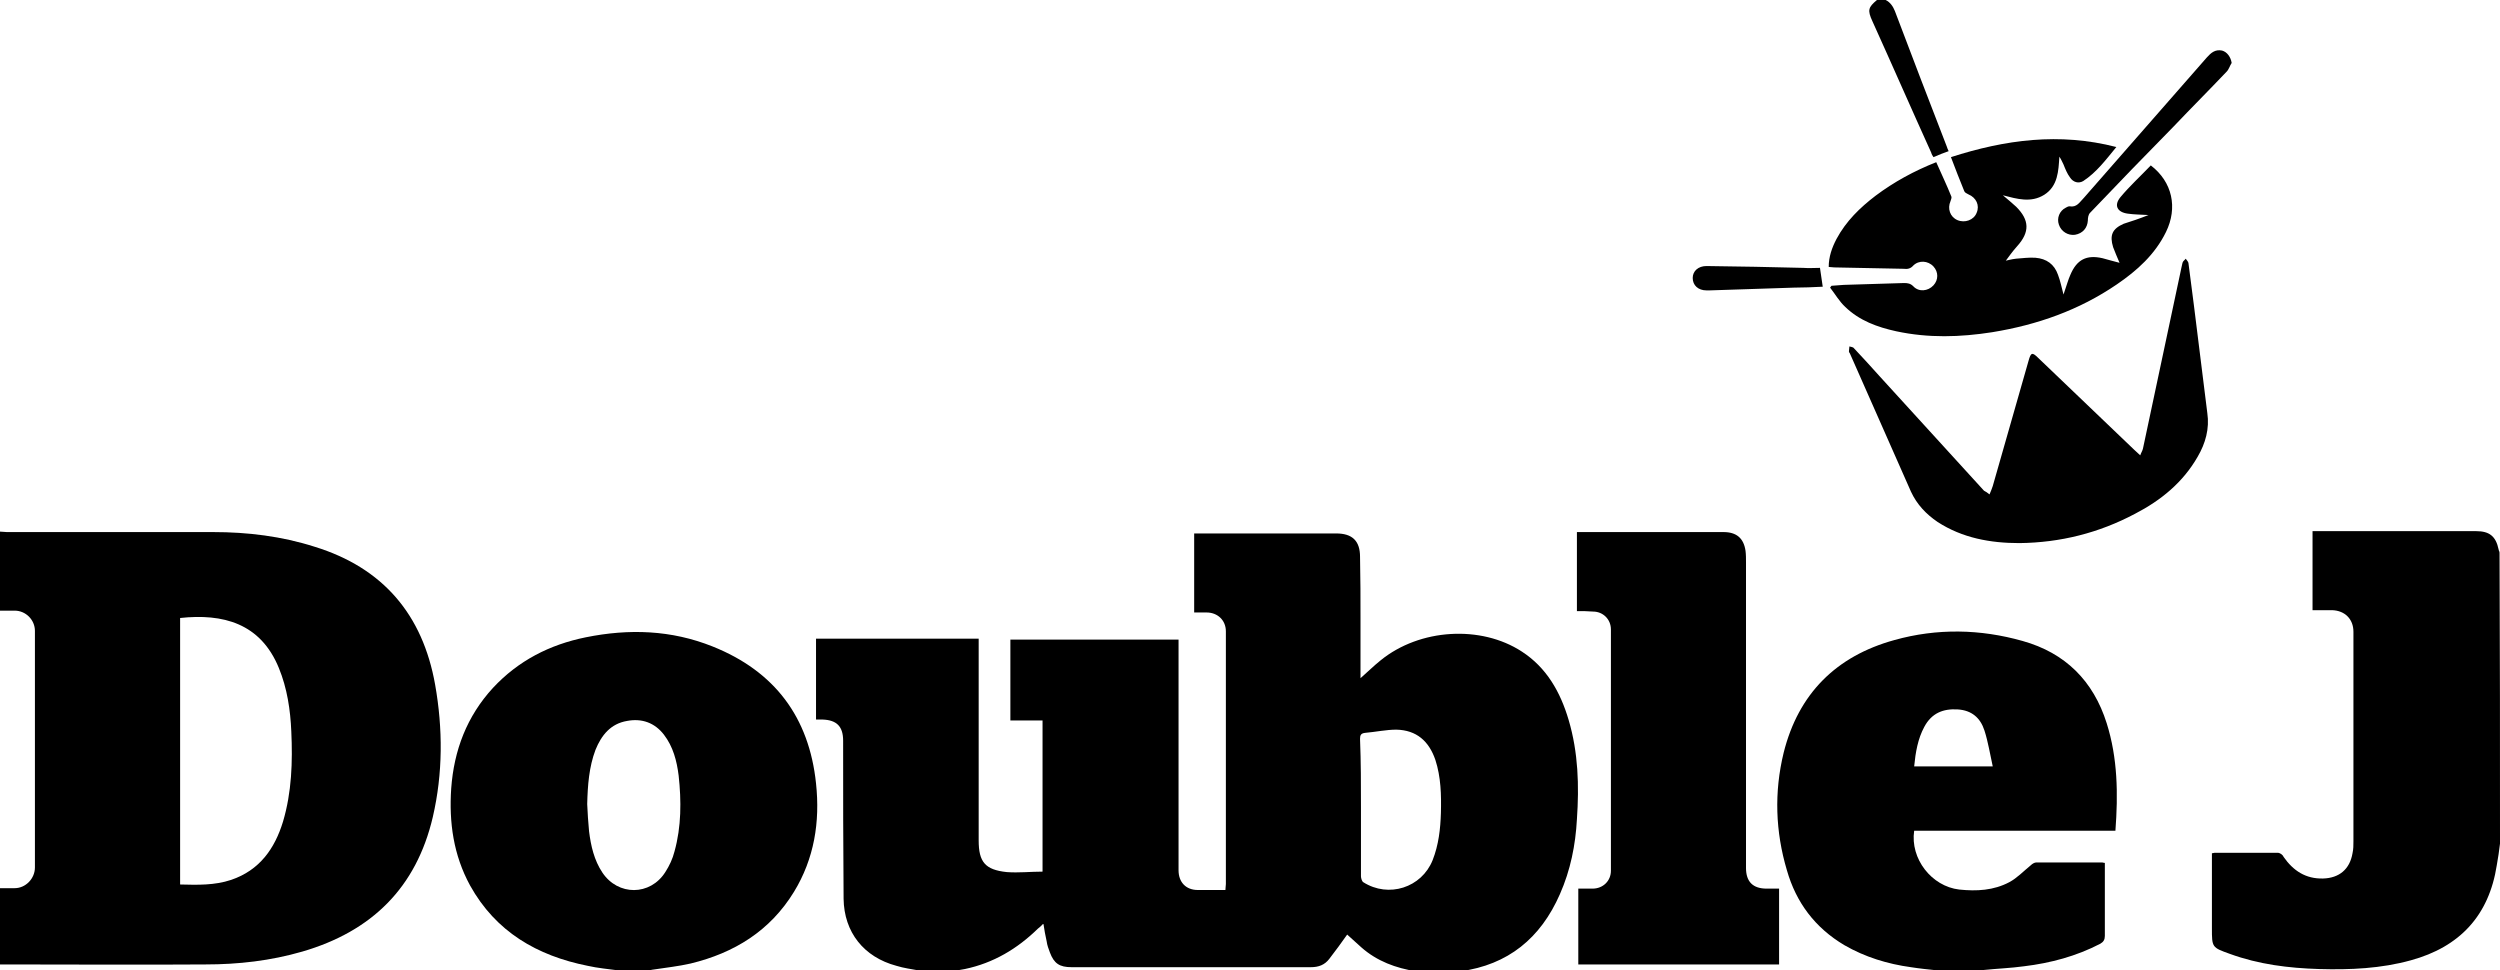
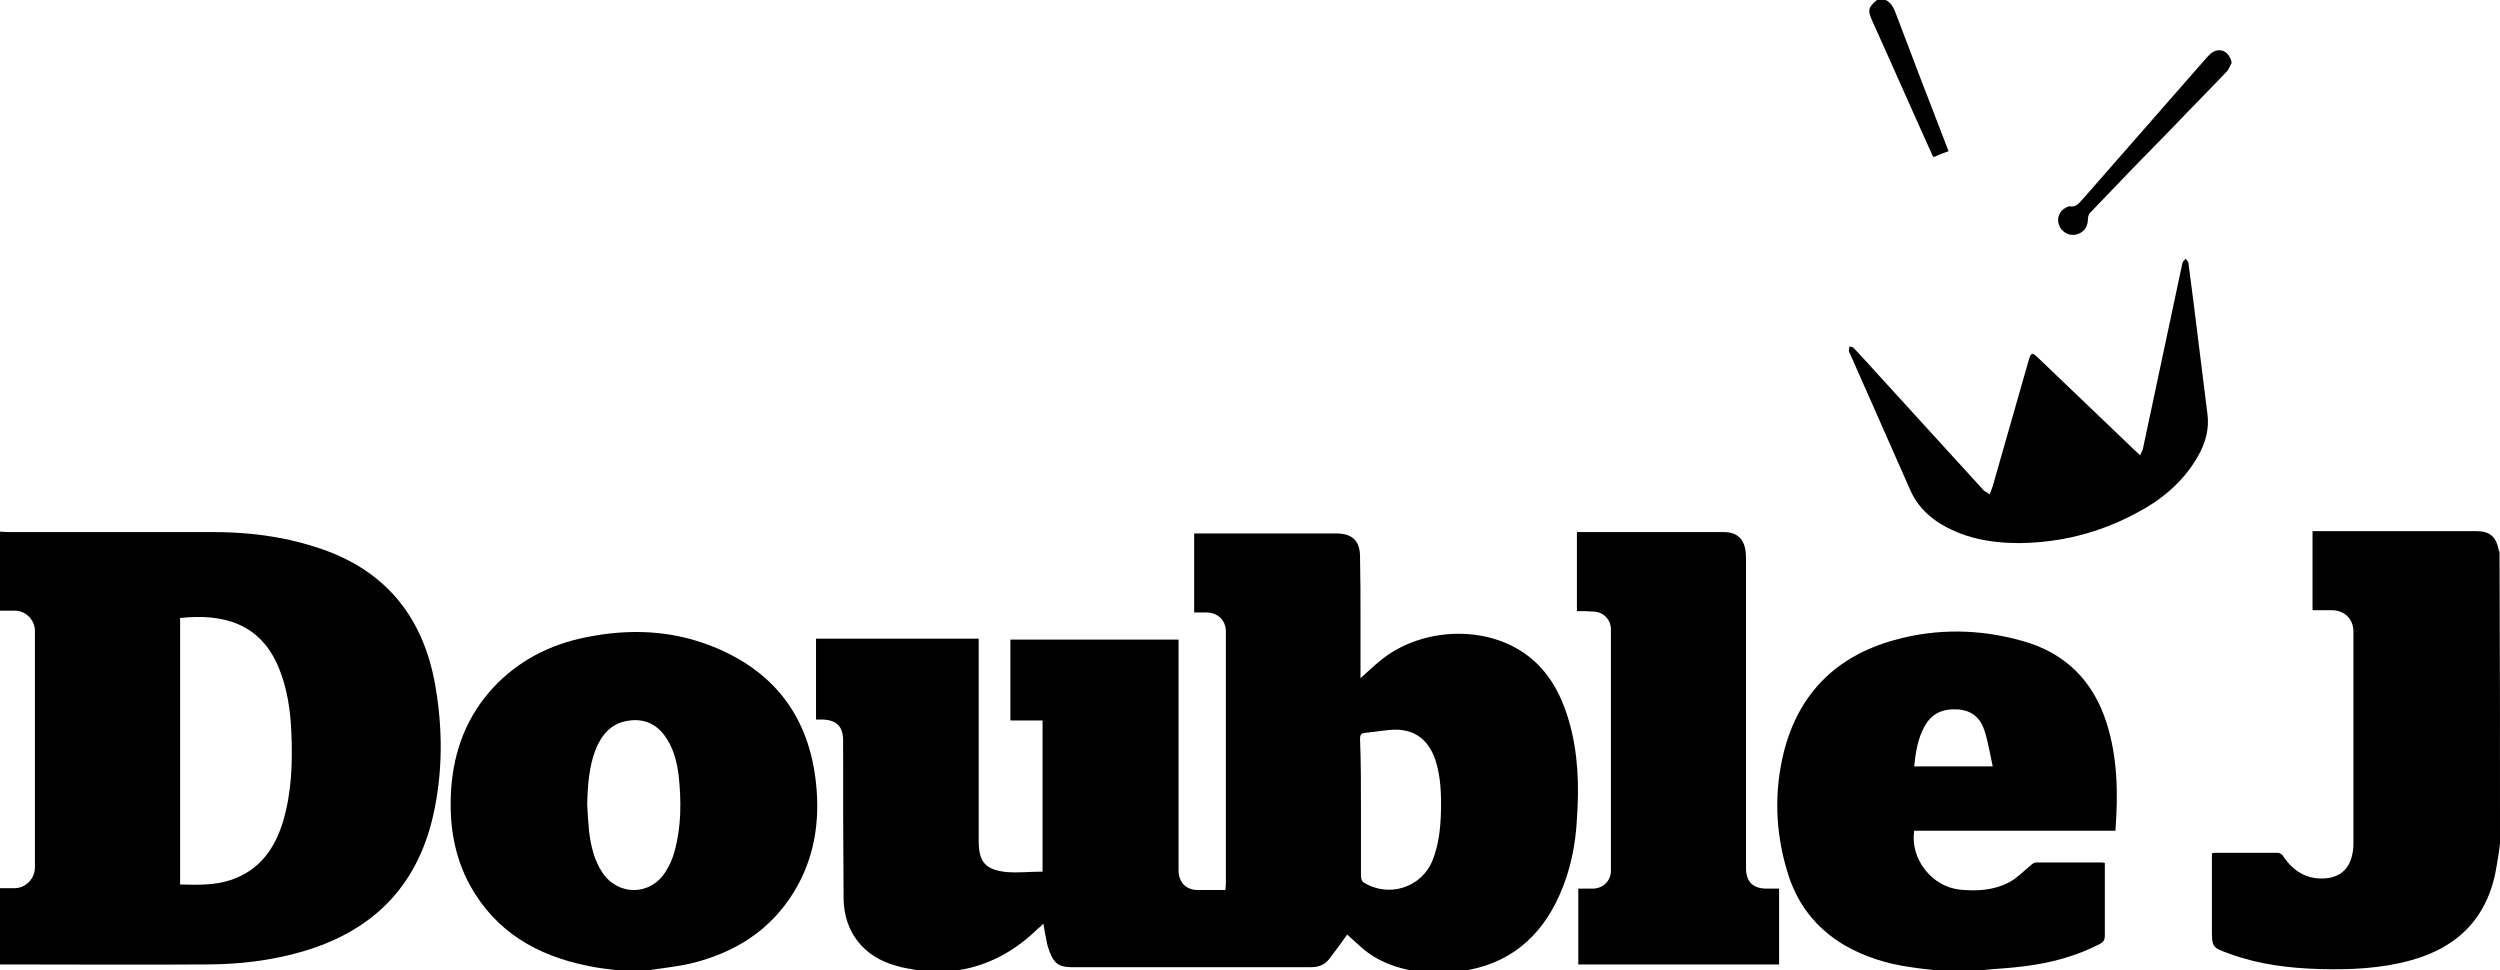
<svg xmlns="http://www.w3.org/2000/svg" version="1.1" id="Layer_1" x="0px" y="0px" viewBox="0 0 544.1 211.2" style="enable-background:new 0 0 544.1 211.2;" xml:space="preserve">
  <path d="M199.9,211.2c-1.6-0.3-3.2-0.5-4.8-1c-7.1-1.9-11.4-7.3-11.5-14.6c-0.1-11.5-0.1-23-0.1-34.4c0-3.1-1.4-4.5-4.5-4.6  c-0.4,0-0.9,0-1.4,0c0-5.9,0-11.7,0-17.6c11.8,0,23.5,0,35.4,0c0,0.5,0,1,0,1.5c0,14.1,0,28.2,0,42.4c0,4.7,1.4,6.4,6.1,6.9  c2.6,0.2,5.2-0.1,7.8-0.1c0-11.2,0-22,0-32.9c-2.4,0-4.7,0-7,0c0-6,0-11.8,0-17.6c12.2,0,24.3,0,36.6,0c0,0.5,0,1.1,0,1.6  c0,16.2,0,32.4,0,48.6c0,2.6,1.6,4.3,4.2,4.3c2,0,3.9,0,6,0c0-0.5,0.1-0.9,0.1-1.3c0-18.3,0-36.6,0-55c0-2.4-1.8-4.1-4.2-4.1  c-0.9,0-1.7,0-2.7,0c0-5.7,0-11.4,0-17.2c0.5,0,1,0,1.5,0c9.8,0,19.6,0,29.4,0c3.5,0,5.2,1.6,5.2,5.1c0.1,4.6,0.1,9.1,0.1,13.7  c0,3.8,0,7.6,0,11.4c0,0.4,0,0.8,0,1.3c1.6-1.4,2.9-2.7,4.4-3.9c8.5-6.9,21.8-7.7,30.7-1.9c5.4,3.5,8.4,8.8,10.2,14.9  c2.1,7.1,2.3,14.3,1.8,21.6c-0.3,5.6-1.4,11.1-3.7,16.3c-4.2,9.6-11.3,15.4-21.7,16.8c-0.1,0-0.3,0.1-0.4,0.2c-2.8,0-5.6,0-8.4,0  c-0.3-0.1-0.5-0.2-0.8-0.2c-4.4-0.7-8.5-2.2-11.9-5.2c-1.1-1-2.2-2-3.1-2.8c-1.2,1.7-2.5,3.5-3.9,5.3c-1,1.3-2.3,1.8-4,1.8  c-17.4,0-34.7,0-52.1,0c-2.6,0-3.8-0.8-4.7-3.2c-0.3-0.8-0.6-1.6-0.7-2.4c-0.3-1.3-0.5-2.5-0.7-3.8c-0.2,0.1-0.3,0.1-0.3,0.2  c-0.3,0.3-0.6,0.6-0.9,0.8c-4.5,4.4-9.7,7.5-15.9,8.8c-1.6,0.3-3.3,0.6-4.9,0.8C203.4,211.2,201.7,211.2,199.9,211.2z M296.2,175.7  c0,5,0,10,0,15c0,0.4,0.2,1.1,0.5,1.3c5.5,3.5,12.7,1.2,15.1-4.8c1.3-3.3,1.7-6.8,1.8-10.3c0.1-3.9,0-7.8-1.2-11.5  c-1.4-4.1-4.1-6.5-8.5-6.6c-2.2,0-4.5,0.5-6.8,0.7c-0.9,0.1-1.1,0.5-1.1,1.3C296.2,165.8,296.2,170.8,296.2,175.7z" />
  <path d="M0,115.7c0.5,0,1,0.1,1.5,0.1c15,0,29.9,0,44.9,0c7.5,0,14.9,0.9,22.1,3.2c14.9,4.6,23.5,14.8,26.2,30  c1.7,9.6,1.7,19.3-0.5,28.8c-3.6,15.4-13.3,24.9-28.4,29.3c-6.9,2-13.9,2.8-21.1,2.8c-14.4,0.1-28.9,0-43.3,0c-0.5,0-1,0-1.4,0  c0-5.5,0-11,0-16.6c1.1,0,2.2,0,3.2,0c2.4,0,4.4-2.1,4.4-4.5c0-17.2,0-34.3,0-51.5c0-2.4-2-4.4-4.4-4.4c-1.1,0-2.2,0-3.2,0  C0,127.2,0,121.4,0,115.7z M39.2,134.5c0,19.3,0,38.6,0,58c3.8,0.1,7.5,0.2,11.1-1c6.2-2.1,9.5-6.8,11.3-12.7  c1.9-6.4,2.1-13,1.8-19.6c-0.2-4.7-0.9-9.4-2.7-13.8C56.7,135.6,48.5,133.5,39.2,134.5z" />
  <path d="M134.6,211.2c-2.2-0.3-4.5-0.5-6.7-1c-11-2.2-20-7.4-25.6-17.5c-3.6-6.6-4.6-13.7-4.1-21.1c0.6-8.3,3.4-15.7,9.1-21.9  c5.5-5.9,12.3-9.4,20.2-11c9.4-1.9,18.6-1.6,27.6,2c13.5,5.4,21,15.4,22.5,29.8c0.9,8.4-0.4,16.4-4.8,23.6  c-5.2,8.5-13,13.3-22.5,15.6c-2.6,0.6-5.4,0.9-8,1.3c-0.3,0-0.6,0.1-0.9,0.2C139.1,211.2,136.9,211.2,134.6,211.2z M127.8,175  c0.1,2,0.2,3.9,0.4,5.9c0.4,3.2,1.1,6.3,2.9,9c3.4,5.1,10.4,5.1,13.7-0.1c0.9-1.4,1.6-2.9,2-4.5c1.5-5.4,1.5-11,0.9-16.5  c-0.4-3.2-1.2-6.3-3.2-8.9c-2-2.6-4.8-3.6-8-3c-3.6,0.6-5.6,3.1-6.9,6.3C128.2,166.9,127.9,170.9,127.8,175z" />
  <path d="M421.7,211.2c-1.9-0.2-3.9-0.4-5.8-0.7c-5.1-0.7-10-2.2-14.5-4.8c-6.4-3.8-10.5-9.3-12.5-16.3c-2.5-8.4-2.8-17-0.7-25.6  c3.2-12.8,11.4-21,24.1-24.5c9.3-2.6,18.7-2.4,27.9,0.2c9.3,2.6,15.4,8.7,18.3,17.9c2.4,7.6,2.5,15.4,1.9,23.4  c-14.6,0-29.3,0-43.8,0c-0.9,6.1,3.8,12.1,9.8,12.8c3.8,0.4,7.5,0.2,10.9-1.6c1.7-0.9,3.1-2.4,4.7-3.7c0.3-0.3,0.8-0.6,1.2-0.6  c4.8,0,9.5,0,14.3,0c0.2,0,0.3,0.1,0.6,0.1c0,0.6,0,1.3,0,1.9c0,4.7,0,9.4,0,14c0,0.8-0.3,1.3-1,1.7c-5.2,2.7-10.8,4.2-16.6,4.9  c-2.9,0.4-5.8,0.5-8.7,0.8c-0.2,0-0.4,0.1-0.7,0.2C427.9,211.2,424.8,211.2,421.7,211.2z M416.6,166.8c5.7,0,11.2,0,17.1,0  c-0.6-2.7-1-5.3-1.8-7.8c-0.9-2.8-2.8-4.4-5.8-4.6c-3.2-0.2-5.7,0.8-7.3,3.8C417.4,160.8,416.9,163.7,416.6,166.8z" />
  <path d="M544.1,183.6c-0.2,1.6-0.4,3.1-0.7,4.7c-1.7,11-8.1,17.8-18.7,20.7c-6.5,1.8-13.2,2.1-20,1.9c-6.6-0.2-13.1-1-19.4-3.3  c-3.9-1.4-3.9-1.4-3.9-5.6c0-5,0-9.9,0-14.9c0-0.4,0-0.9,0-1.4c0.3,0,0.4-0.1,0.6-0.1c4.6,0,9.1,0,13.7,0c0.5,0,1.1,0.4,1.3,0.9  c2.1,3,4.8,4.8,8.6,4.7c3.5-0.1,5.8-2,6.4-5.5c0.2-0.9,0.2-1.7,0.2-2.6c0-15.2,0-30.4,0-45.6c0-2.8-1.9-4.6-4.6-4.7  c-1.4,0-2.9,0-4.3,0c0-5.8,0-11.4,0-17.2c0.5,0,1,0,1.5,0c11.4,0,22.7,0,34.1,0c2.9,0,4.3,1.1,4.9,4c0,0.2,0.2,0.4,0.2,0.7  C544.1,141.5,544.1,162.6,544.1,183.6z" />
  <path d="M410.4,0c1,0.5,1.6,1.4,2,2.4c3.7,9.8,7.5,19.7,11.3,29.5c0.1,0.3,0.2,0.6,0.4,1c-1.1,0.4-2.2,0.8-3.3,1.3  c-0.2-0.3-0.4-0.6-0.5-1c-4.3-9.5-8.5-19.1-12.8-28.6c-1.1-2.4-0.9-3,1-4.6C409.1,0,409.8,0,410.4,0z" />
  <path d="M343.2,133c0-5.8,0-11.4,0-17.2c0.5,0,1,0,1.4,0c10.2,0,20.3,0,30.5,0c2.8,0,4.4,1.3,4.8,4.1c0.1,0.8,0.1,1.7,0.1,2.5  c0,22.2,0,44.3,0,66.5c0,3,1.5,4.5,4.5,4.5c0.9,0,1.8,0,2.7,0c0,5.5,0,11,0,16.5c-14.6,0-29.1,0-43.7,0c0-5.5,0-10.9,0-16.5  c1,0,2,0,3.1,0c2.3,0,4-1.7,4-3.9c0-17.5,0-35,0-52.5c0-2.2-1.7-3.9-3.9-3.9C345.5,133,344.4,133,343.2,133z" />
-   <path d="M467.6,46.8c-1.7-0.1-3.1-0.1-4.5-0.3c-2.3-0.3-3.1-1.8-1.6-3.6c2-2.4,4.4-4.6,6.6-6.9c4.7,3.6,5.9,9.2,3.3,14.5  c-2.4,4.9-6.3,8.4-10.7,11.4c-8.2,5.6-17.3,8.8-27.1,10.4c-7,1.1-13.9,1.3-20.9-0.2c-4.1-0.9-8-2.3-11.1-5.3  c-1.3-1.2-2.2-2.8-3.3-4.2c0.1-0.1,0.2-0.3,0.3-0.4c0.9-0.1,1.8-0.1,2.7-0.2c4.4-0.1,8.7-0.3,13.1-0.4c0.8,0,1.4,0.1,2,0.7  c1.2,1.3,3.2,1.1,4.4-0.2c1.1-1.2,1.1-2.9,0-4.1c-1.2-1.3-3.2-1.4-4.4-0.2c-0.6,0.7-1.3,0.8-2.1,0.7c-5-0.1-10.1-0.2-15.1-0.3  c-0.4,0-0.8-0.1-1.2-0.1c0-2.2,0.7-4.2,1.7-6.1c2.1-3.9,5.1-6.8,8.5-9.4c4-3,8.4-5.4,13.2-7.3c1.1,2.5,2.3,5,3.3,7.5  c0.1,0.2-0.1,0.7-0.2,1c-0.7,1.6-0.1,3.4,1.5,4.1c1.6,0.7,3.6,0,4.2-1.6c0.7-1.6-0.1-3.3-1.8-4c-0.4-0.2-0.8-0.4-0.9-0.7  c-1-2.4-1.9-4.8-2.9-7.4c11.8-3.8,23.6-5.4,36-2.2c-2.3,2.8-4.3,5.5-7.2,7.4c-1,0.6-2.2,0.3-2.9-0.8c-0.6-0.8-1-1.8-1.4-2.8  c-0.3-0.6-0.5-1.1-0.9-1.7c-0.2,3.1-0.3,6.4-3.3,8.3c-2.9,1.8-5.9,0.9-9,0.1c1.1,0.9,2,1.7,2.9,2.5c2.9,2.9,3,5.5,0.2,8.6  c-1,1.1-1.9,2.4-2.8,3.6c-0.1-0.1-0.3-0.2-0.4-0.3c1-0.2,2-0.5,3-0.6c1.4-0.1,2.8-0.3,4.2-0.2c2.4,0.2,4.1,1.4,4.9,3.7  c0.5,1.3,0.8,2.8,1.2,4.3c0.1-0.3,0.2-0.6,0.3-0.9c0.4-1.1,0.7-2.3,1.2-3.4c1.4-3.3,3.5-4.4,7-3.6c1.2,0.3,2.4,0.7,3.7,1  c-0.5-1.2-1-2.3-1.4-3.4c-0.8-2.6-0.2-4,2.3-5.1C463.8,48.2,465.6,47.6,467.6,46.8z" />
  <path d="M433,107.6c0.3-0.7,0.5-1.2,0.7-1.8c2.6-9.1,5.2-18.2,7.8-27.3c0.5-1.8,0.8-1.9,2.1-0.6c7,6.7,13.9,13.3,20.9,20  c0.4,0.4,0.8,0.7,1.3,1.2c0.2-0.6,0.5-1,0.6-1.5c2.7-12.7,5.4-25.4,8.1-38.1c0.2-0.8,0.3-1.6,0.5-2.3c0.1-0.4,0.5-0.6,0.7-0.9  c0.2,0.3,0.6,0.7,0.6,1c0.4,3.1,0.8,6.2,1.2,9.3c1,7.8,1.9,15.5,2.9,23.3c0.5,3.4-0.4,6.6-2.1,9.5c-3.2,5.6-8,9.5-13.6,12.4  c-7.9,4.2-16.3,6.3-25.2,6.4c-6.3,0-12.4-1.1-17.8-4.6c-2.5-1.7-4.5-3.8-5.8-6.6c-4.4-10-8.9-20.1-13.3-30.1  c-0.1-0.1-0.2-0.3-0.2-0.4c0-0.4,0.1-0.7,0.1-1.1c0.3,0.1,0.8,0.1,1,0.4c1.9,2,3.7,4,5.5,6c7.6,8.3,15.2,16.7,22.8,25  C432.2,107,432.5,107.2,433,107.6z" />
  <path d="M485.7,13.7c-0.4,0.6-0.6,1.4-1.1,1.9c-3.8,4-7.7,7.9-11.5,11.9c-6.1,6.2-12.2,12.5-18.2,18.8c-0.4,0.4-0.5,1.1-0.5,1.7  c-0.1,1.6-1.1,2.8-2.8,3.1c-1.5,0.2-3-0.7-3.5-2.2c-0.5-1.4,0.1-3,1.5-3.7c0.2-0.1,0.5-0.3,0.8-0.3c1.6,0.3,2.2-0.9,3.1-1.8  c8.9-10.2,17.9-20.4,26.8-30.6c0.9-1,1.8-1.8,3.3-1.5C484.7,11.3,485.5,12.4,485.7,13.7z" />
-   <path d="M396.1,58.3c0.2,1.4,0.4,2.7,0.6,4.1c-2.1,0.1-4.2,0.2-6.3,0.2c-6.1,0.2-12.2,0.4-18.3,0.6c-0.2,0-0.5,0-0.7,0  c-1.8,0-3-1.1-3-2.7c0-1.5,1.2-2.6,3-2.6c7,0.1,14.1,0.2,21.1,0.4C393.7,58.4,394.9,58.3,396.1,58.3z" />
</svg>